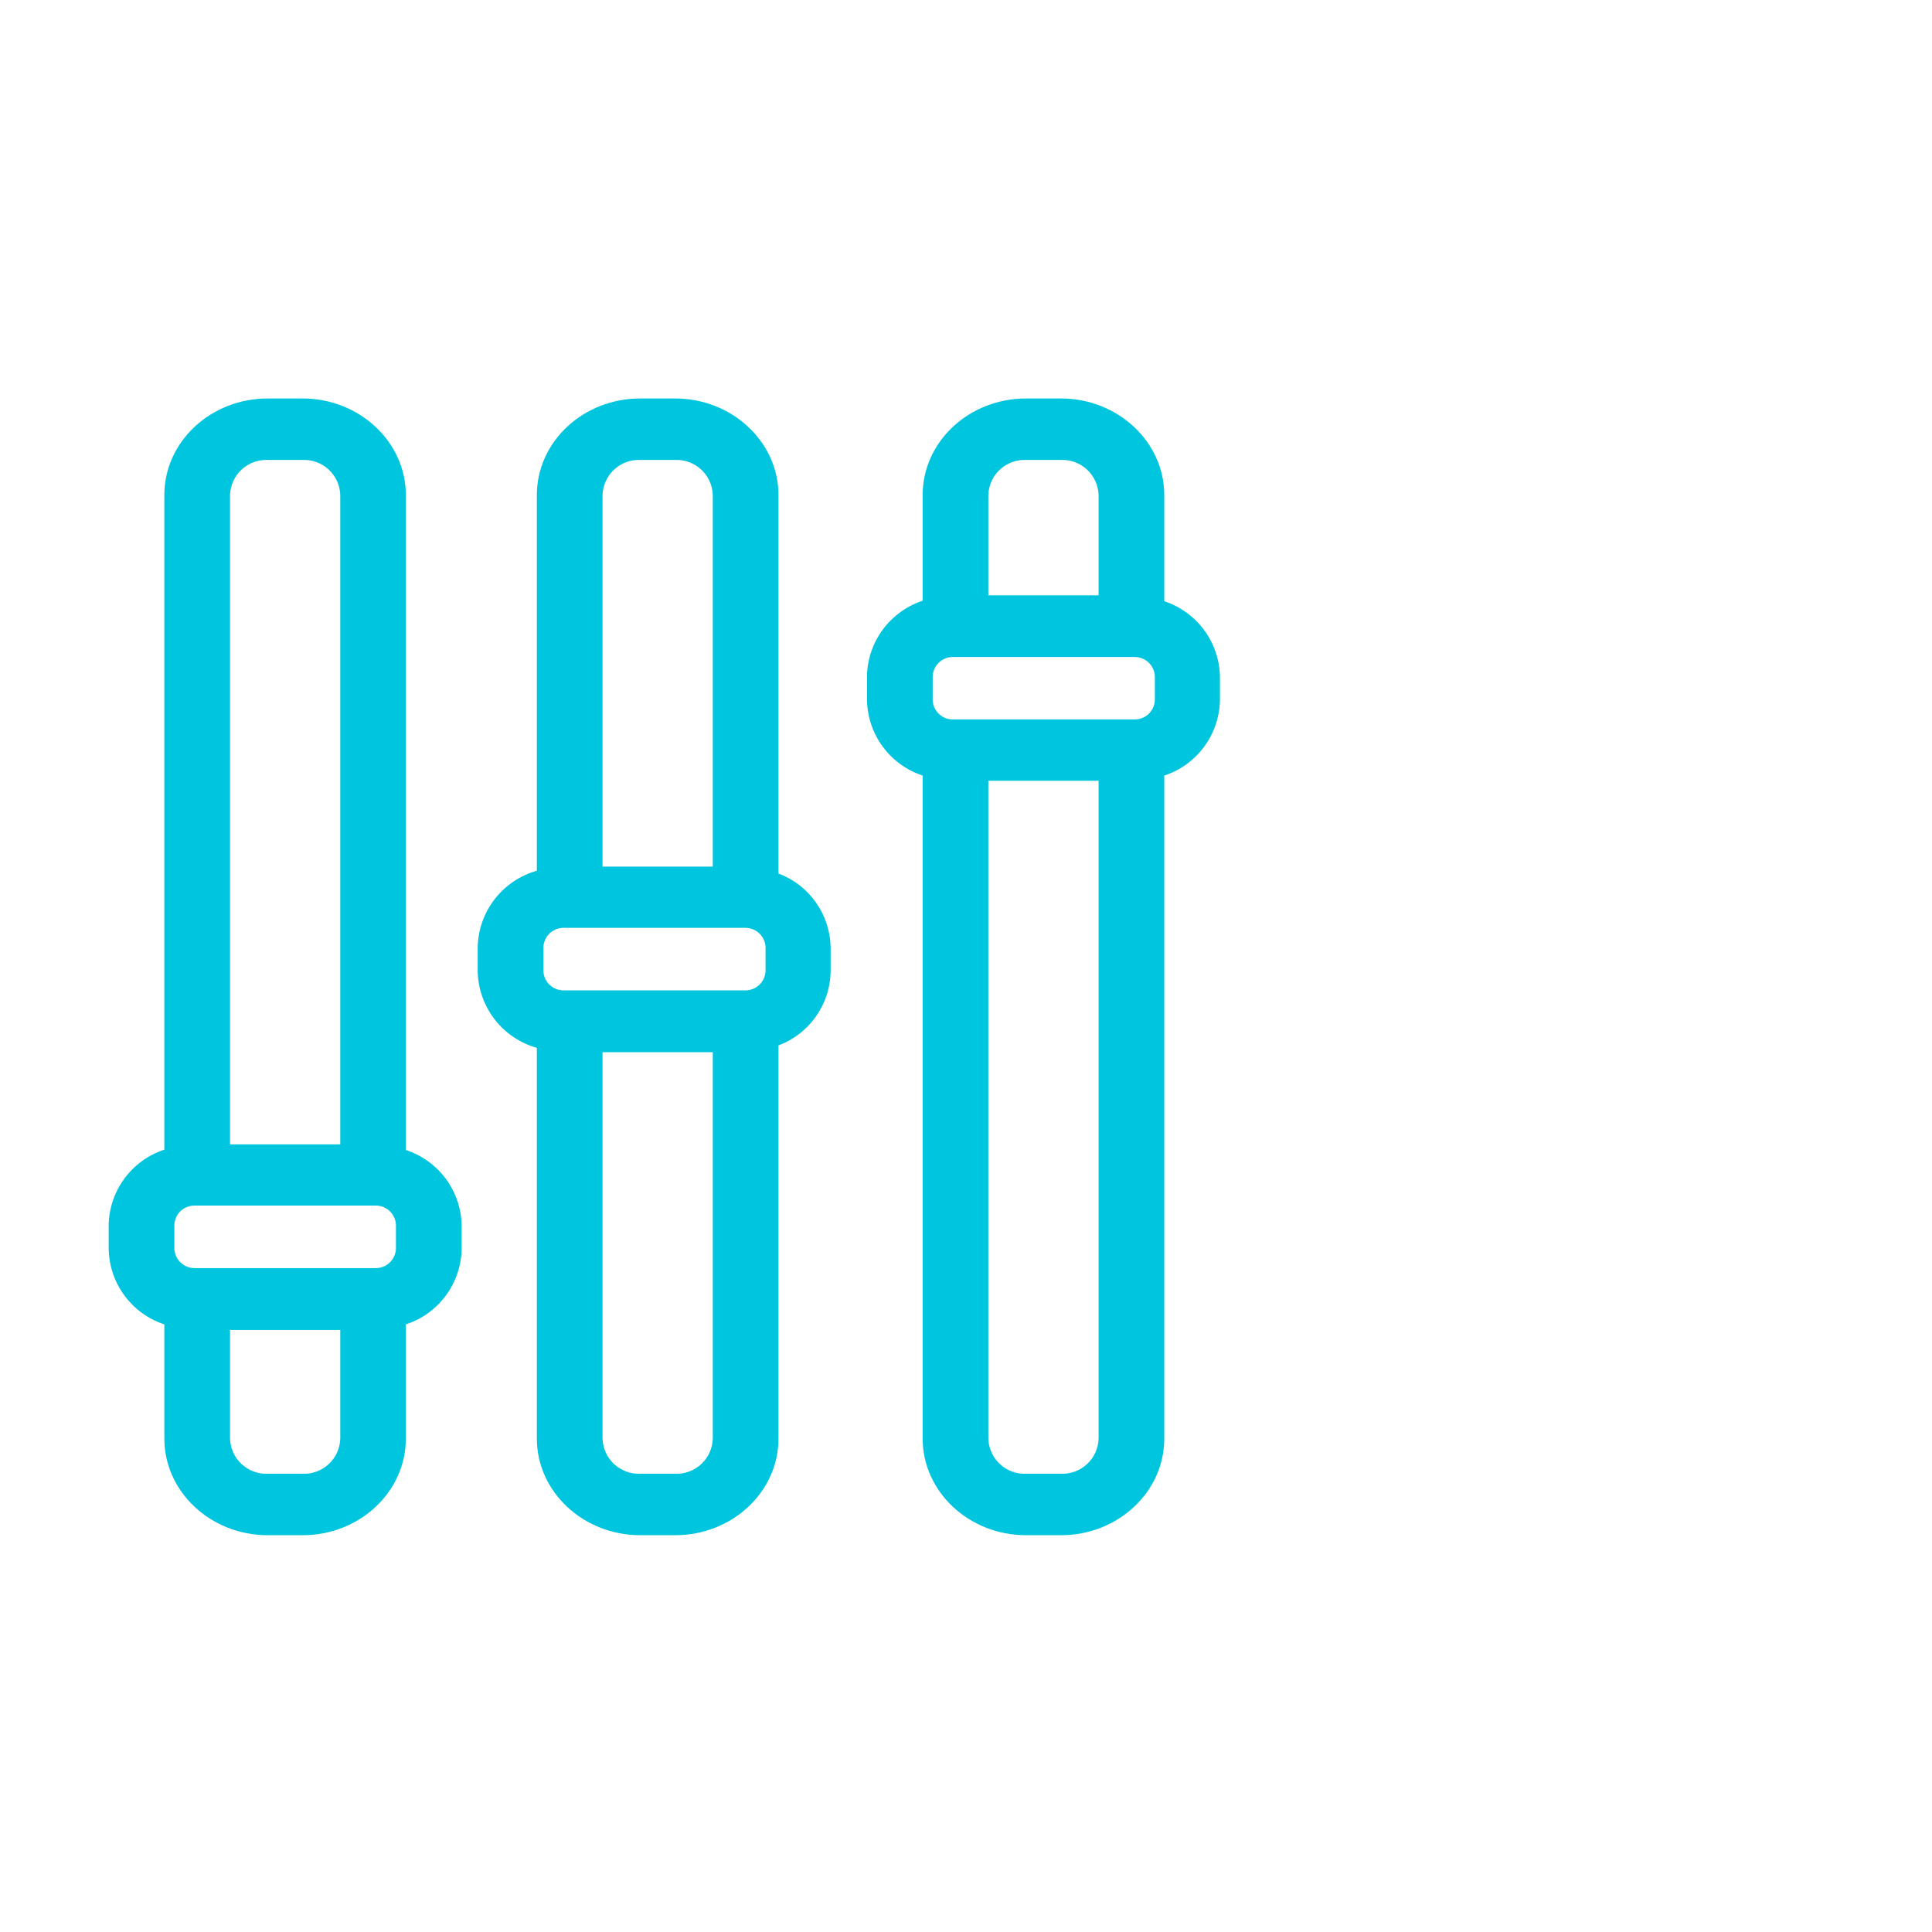
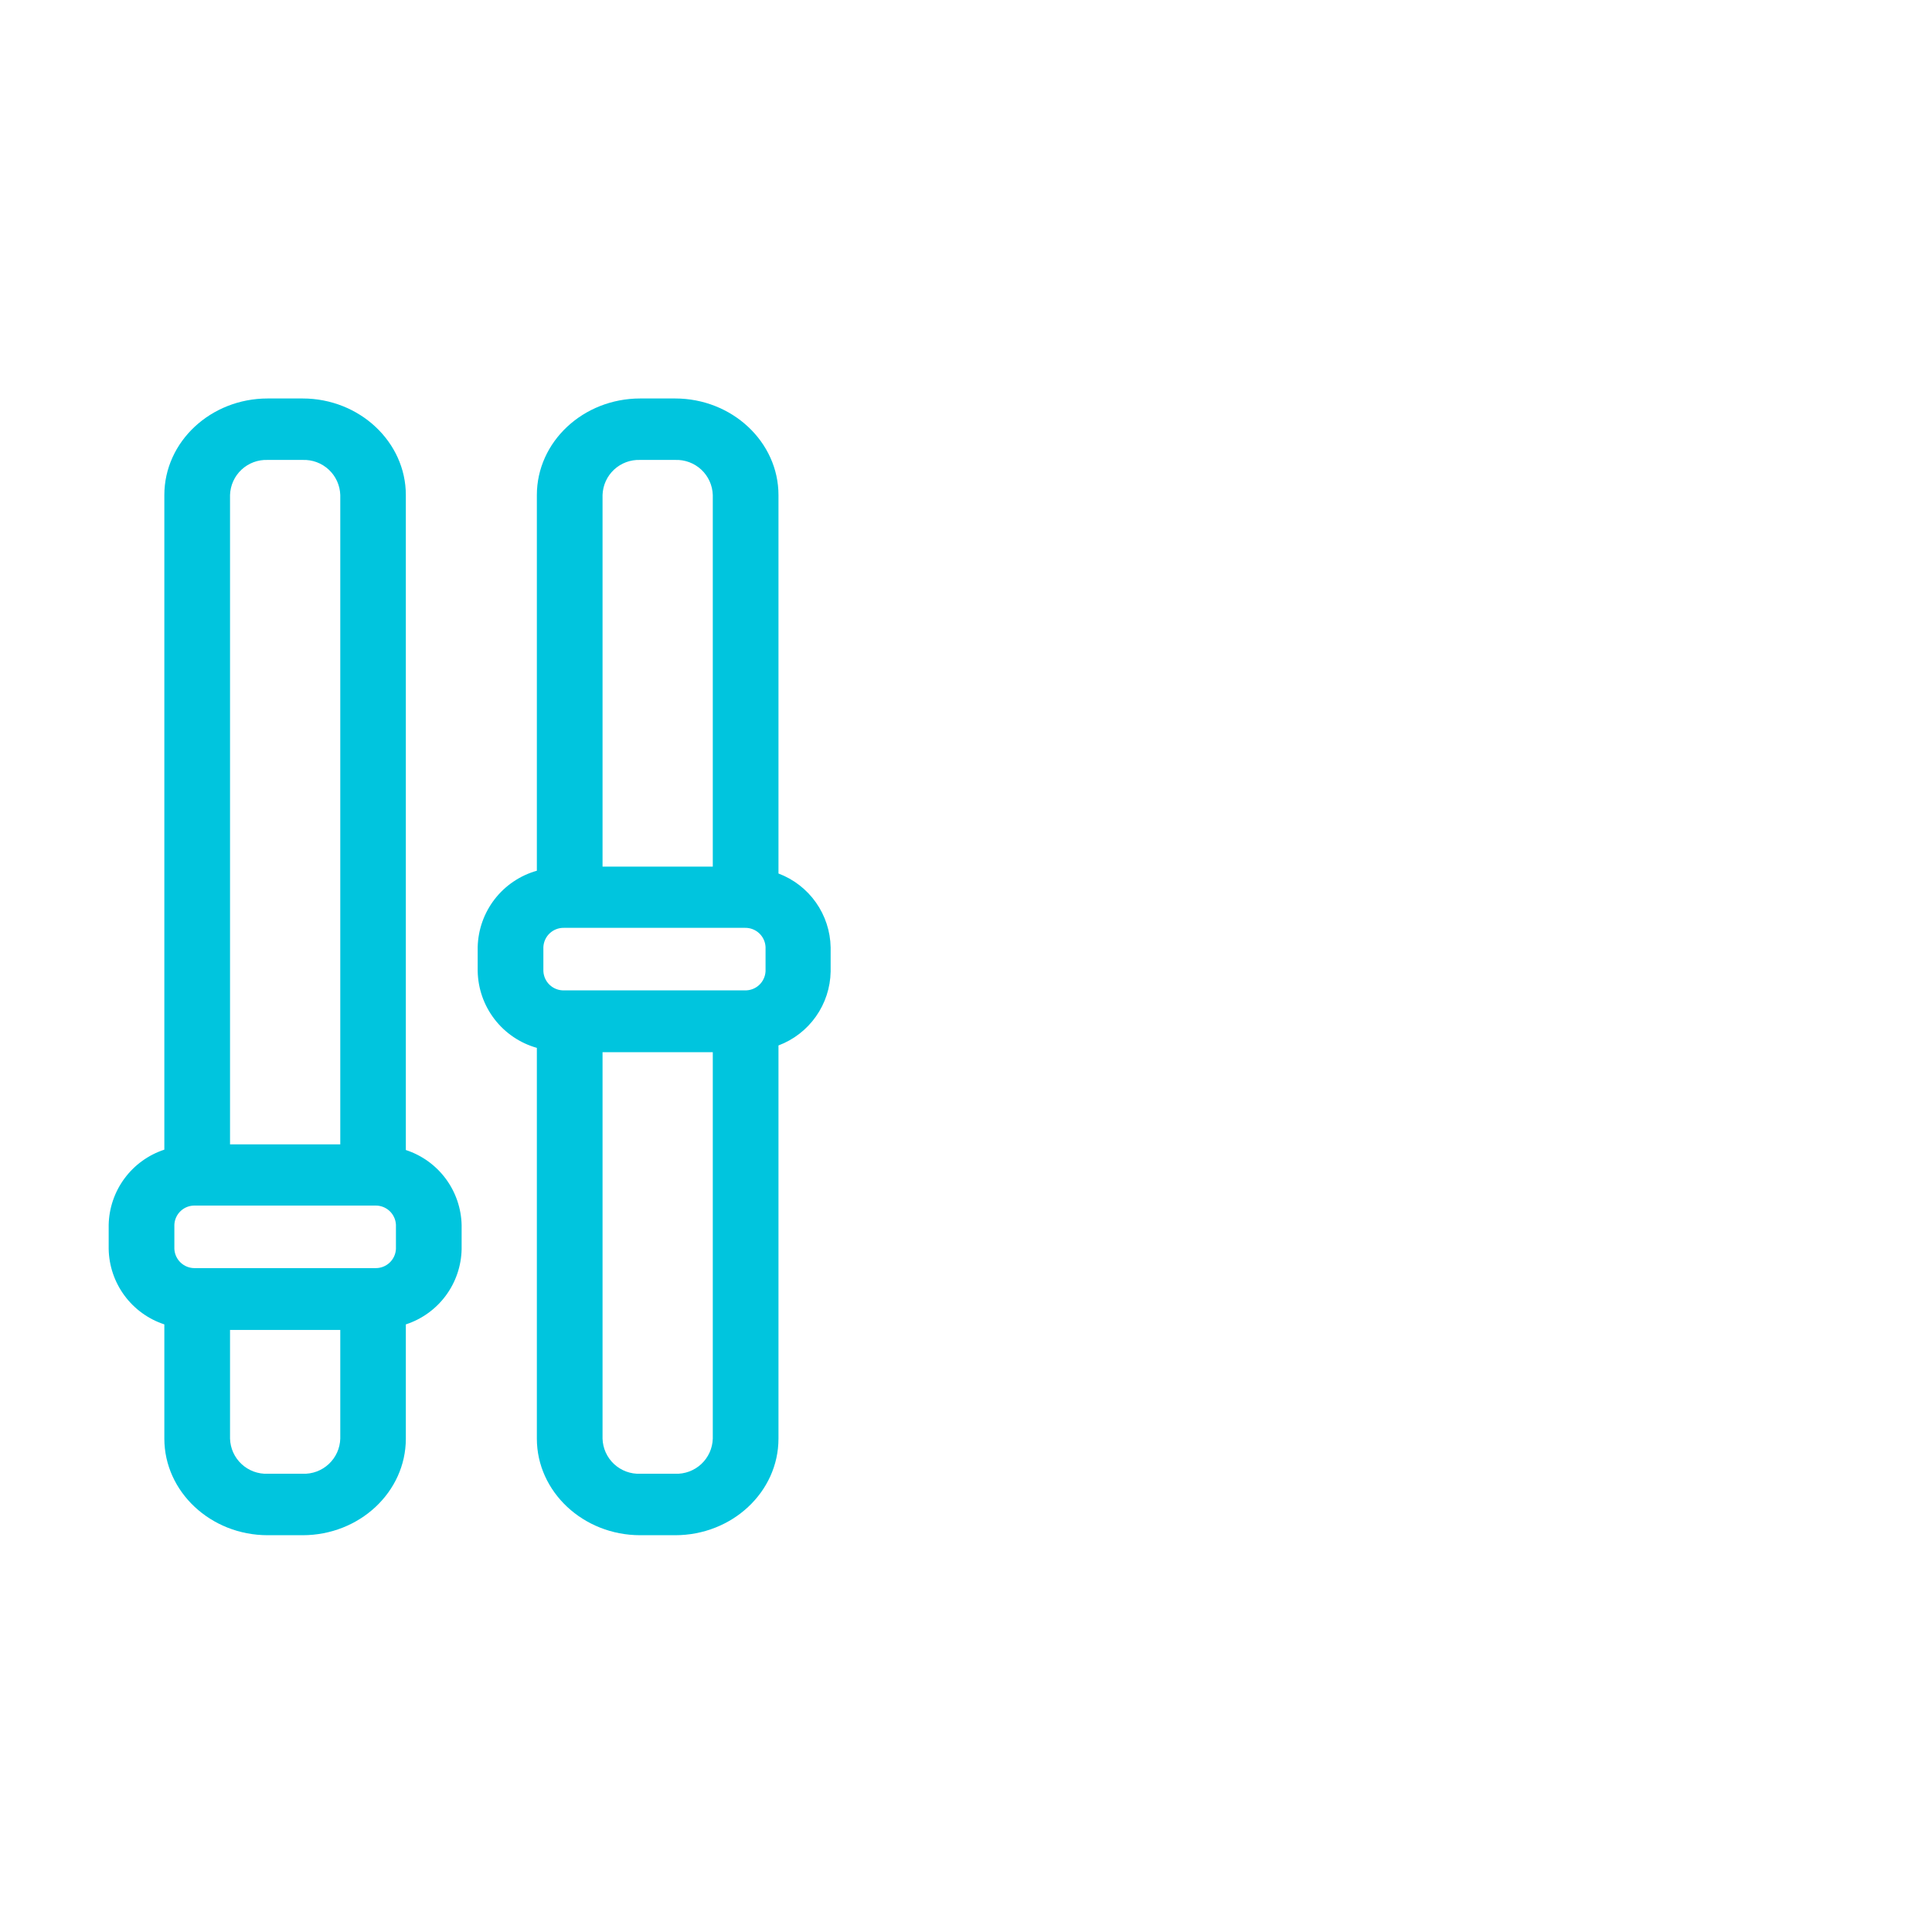
<svg xmlns="http://www.w3.org/2000/svg" width="160" height="160" viewBox="0 0 160 160" fill="none">
  <path d="M13.61 109.68V119.14C13.61 123.54 17.45 127.14 22.17 127.14H25.06C29.77 127.14 33.61 123.56 33.61 119.14V109.68C34.93 109.251 36.084 108.421 36.912 107.307C37.74 106.192 38.2 104.848 38.23 103.46V101.46C38.2 100.072 37.74 98.728 36.912 97.613C36.084 96.499 34.93 95.669 33.61 95.24V41C33.61 36.6 29.77 33 25.06 33H22.17C17.45 33 13.61 36.58 13.61 41V95.21C12.292 95.642 11.141 96.473 10.316 97.587C9.49 98.701 9.03 100.044 9 101.43V103.43C9.024 104.822 9.481 106.171 10.307 107.291C11.133 108.411 12.288 109.246 13.61 109.68V109.68ZM28.18 119.14C28.169 119.537 28.078 119.927 27.915 120.289C27.751 120.65 27.518 120.976 27.227 121.246C26.937 121.517 26.596 121.727 26.224 121.865C25.852 122.003 25.456 122.066 25.06 122.05H22.17C21.774 122.066 21.378 122.003 21.006 121.865C20.634 121.727 20.293 121.517 20.003 121.246C19.712 120.976 19.479 120.65 19.315 120.289C19.152 119.927 19.062 119.537 19.05 119.14V110.14H28.18V119.14ZM19.05 41C19.062 40.603 19.152 40.213 19.315 39.851C19.479 39.49 19.712 39.164 20.003 38.894C20.293 38.623 20.634 38.413 21.006 38.275C21.378 38.137 21.774 38.074 22.17 38.09H25.06C25.456 38.074 25.852 38.137 26.224 38.275C26.596 38.413 26.937 38.623 27.227 38.894C27.518 39.164 27.751 39.49 27.915 39.851C28.078 40.213 28.169 40.603 28.18 41V94.77H19.05V41ZM14.44 101.43C14.458 100.995 14.647 100.585 14.965 100.287C15.283 99.99 15.705 99.829 16.14 99.84H31.09C31.524 99.832 31.945 99.993 32.263 100.29C32.58 100.587 32.769 100.996 32.79 101.43V103.43C32.769 103.864 32.58 104.273 32.263 104.57C31.945 104.867 31.524 105.028 31.09 105.02H16.14C15.706 105.028 15.285 104.867 14.967 104.57C14.65 104.273 14.461 103.864 14.44 103.43V101.43Z" fill="#00C5DE" />
  <path d="M44.46 86.78V119.14C44.46 123.54 48.3 127.14 53.02 127.14H55.91C60.63 127.14 64.47 123.56 64.47 119.14V86.58C65.72 86.11 66.8 85.275 67.57 84.184C68.341 83.093 68.766 81.795 68.79 80.46V78.46C68.766 77.125 68.341 75.827 67.57 74.736C66.8 73.645 65.72 72.81 64.47 72.34V41C64.47 36.6 60.63 33 55.91 33H53.02C48.3 33 44.46 36.58 44.46 41V72.11C43.075 72.501 41.851 73.326 40.969 74.463C40.088 75.601 39.594 76.991 39.56 78.43V80.43C39.587 81.874 40.078 83.271 40.961 84.415C41.843 85.558 43.07 86.388 44.46 86.78V86.78ZM59.03 119.14C59.018 119.537 58.928 119.927 58.765 120.289C58.601 120.65 58.368 120.976 58.078 121.246C57.787 121.517 57.446 121.727 57.074 121.865C56.702 122.003 56.306 122.066 55.91 122.05H53.02C52.623 122.066 52.228 122.003 51.856 121.865C51.484 121.727 51.143 121.517 50.852 121.246C50.562 120.976 50.329 120.65 50.165 120.289C50.002 119.927 49.912 119.537 49.9 119.14V87.14H59.03V119.14ZM49.9 41C49.912 40.603 50.002 40.213 50.165 39.851C50.329 39.49 50.562 39.164 50.852 38.894C51.143 38.623 51.484 38.413 51.856 38.275C52.228 38.137 52.623 38.074 53.02 38.09H55.91C56.306 38.074 56.702 38.137 57.074 38.275C57.446 38.413 57.787 38.623 58.078 38.894C58.368 39.164 58.601 39.49 58.765 39.851C58.928 40.213 59.018 40.603 59.03 41V71.77H49.9V41ZM45 78.43C45.021 77.996 45.21 77.587 45.527 77.29C45.845 76.993 46.265 76.832 46.7 76.84H61.7C62.135 76.832 62.555 76.993 62.873 77.29C63.19 77.587 63.379 77.996 63.4 78.43V80.43C63.379 80.864 63.19 81.273 62.873 81.57C62.555 81.867 62.135 82.028 61.7 82.02H46.7C46.265 82.028 45.845 81.867 45.527 81.57C45.21 81.273 45.021 80.864 45 80.43V78.43Z" fill="#00C5DE" />
-   <path d="M76.41 64.23V119.14C76.41 123.54 80.25 127.14 84.97 127.14H87.86C92.58 127.14 96.42 123.56 96.42 119.14V64.23C97.737 63.797 98.887 62.966 99.713 61.852C100.538 60.738 100.998 59.396 101.03 58.01V56.01C100.998 54.624 100.538 53.282 99.713 52.168C98.887 51.054 97.737 50.224 96.42 49.79V41C96.42 36.6 92.58 33 87.86 33H84.97C80.25 33 76.41 36.58 76.41 41V49.75C75.093 50.184 73.943 51.014 73.117 52.128C72.292 53.242 71.832 54.584 71.8 55.97V57.97C71.824 59.363 72.28 60.714 73.106 61.836C73.932 62.957 75.087 63.794 76.41 64.23V64.23ZM90.98 119.14C90.968 119.537 90.878 119.927 90.715 120.289C90.551 120.65 90.318 120.976 90.028 121.246C89.737 121.517 89.396 121.727 89.024 121.865C88.652 122.003 88.257 122.066 87.86 122.05H84.97C84.573 122.066 84.178 122.003 83.806 121.865C83.434 121.727 83.093 121.517 82.802 121.246C82.512 120.976 82.279 120.65 82.115 120.289C81.952 119.927 81.862 119.537 81.85 119.14V64.66H90.98V119.14ZM81.85 41C81.862 40.603 81.952 40.213 82.115 39.851C82.279 39.49 82.512 39.164 82.802 38.894C83.093 38.623 83.434 38.413 83.806 38.275C84.178 38.137 84.573 38.074 84.97 38.09H87.86C88.257 38.074 88.652 38.137 89.024 38.275C89.396 38.413 89.737 38.623 90.028 38.894C90.318 39.164 90.551 39.49 90.715 39.851C90.878 40.213 90.968 40.603 90.98 41V49.3H81.85V41ZM77.24 56C77.261 55.566 77.45 55.157 77.767 54.86C78.085 54.563 78.505 54.402 78.94 54.41H93.94C94.375 54.402 94.795 54.563 95.113 54.86C95.43 55.157 95.619 55.566 95.64 56V58C95.619 58.433 95.43 58.841 95.112 59.136C94.794 59.432 94.374 59.591 93.94 59.58H78.94C78.507 59.591 78.086 59.432 77.768 59.136C77.45 58.841 77.261 58.433 77.24 58V56Z" fill="#00C5DE" />
</svg>